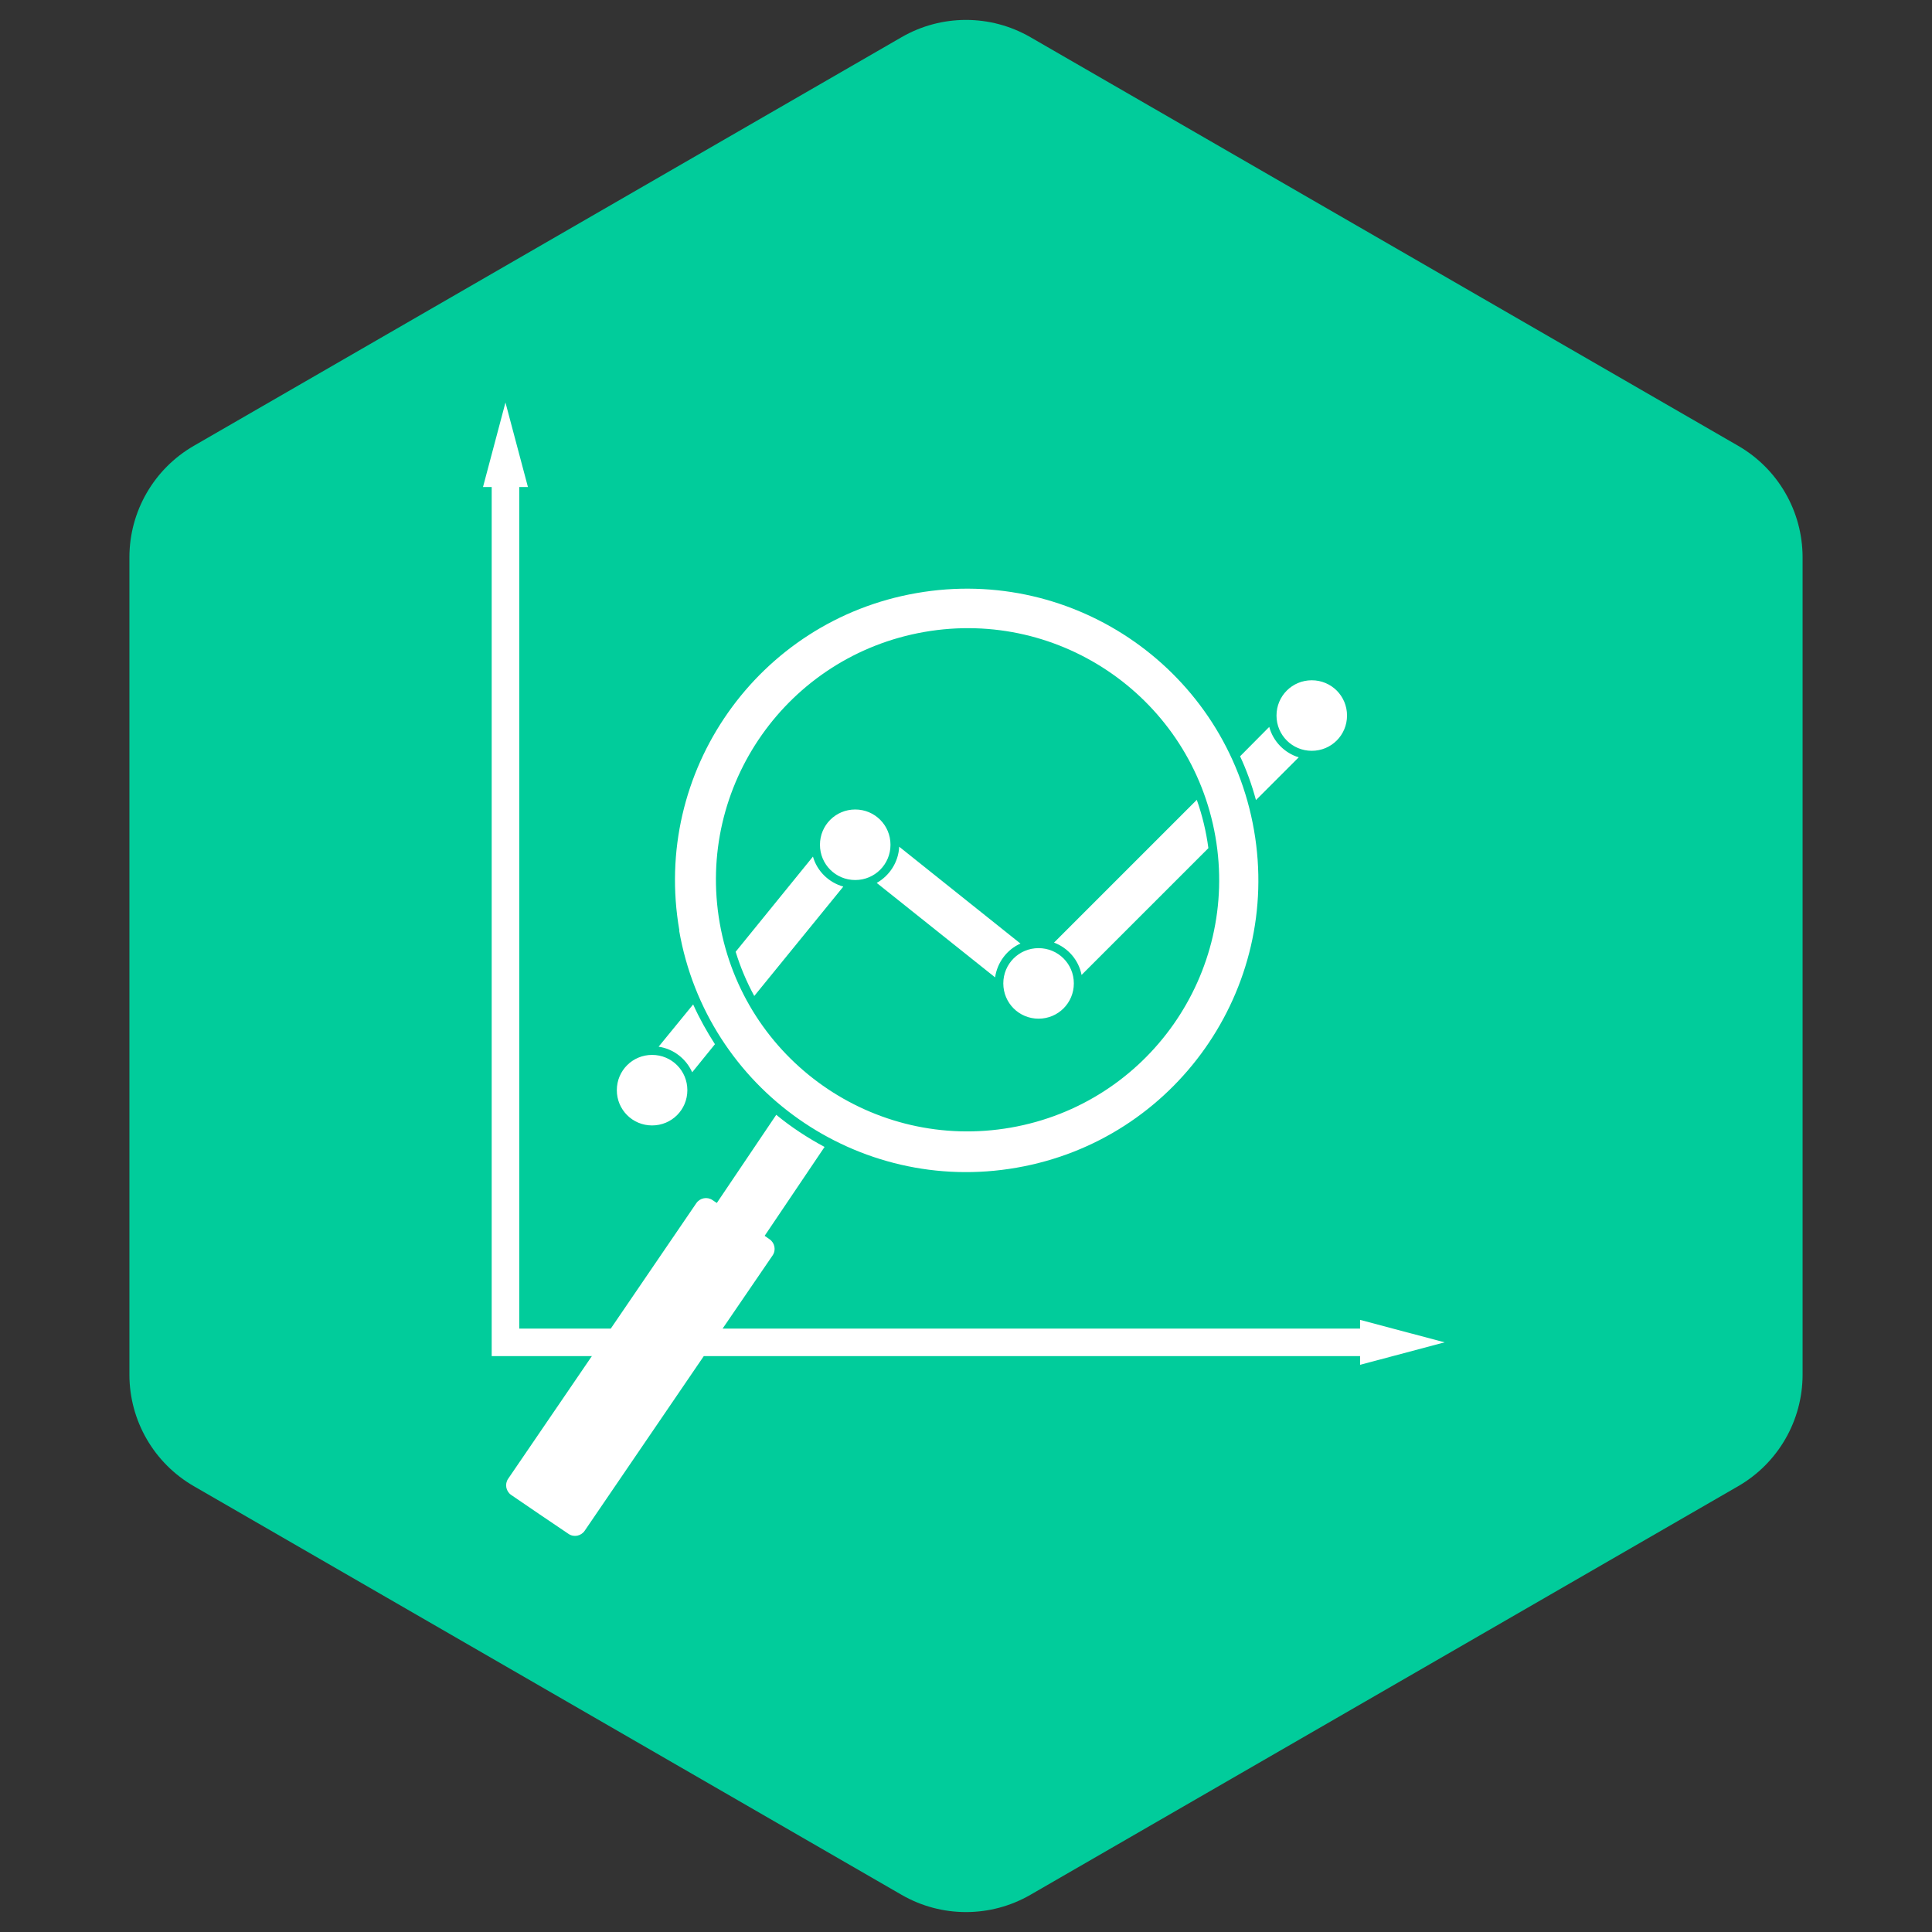
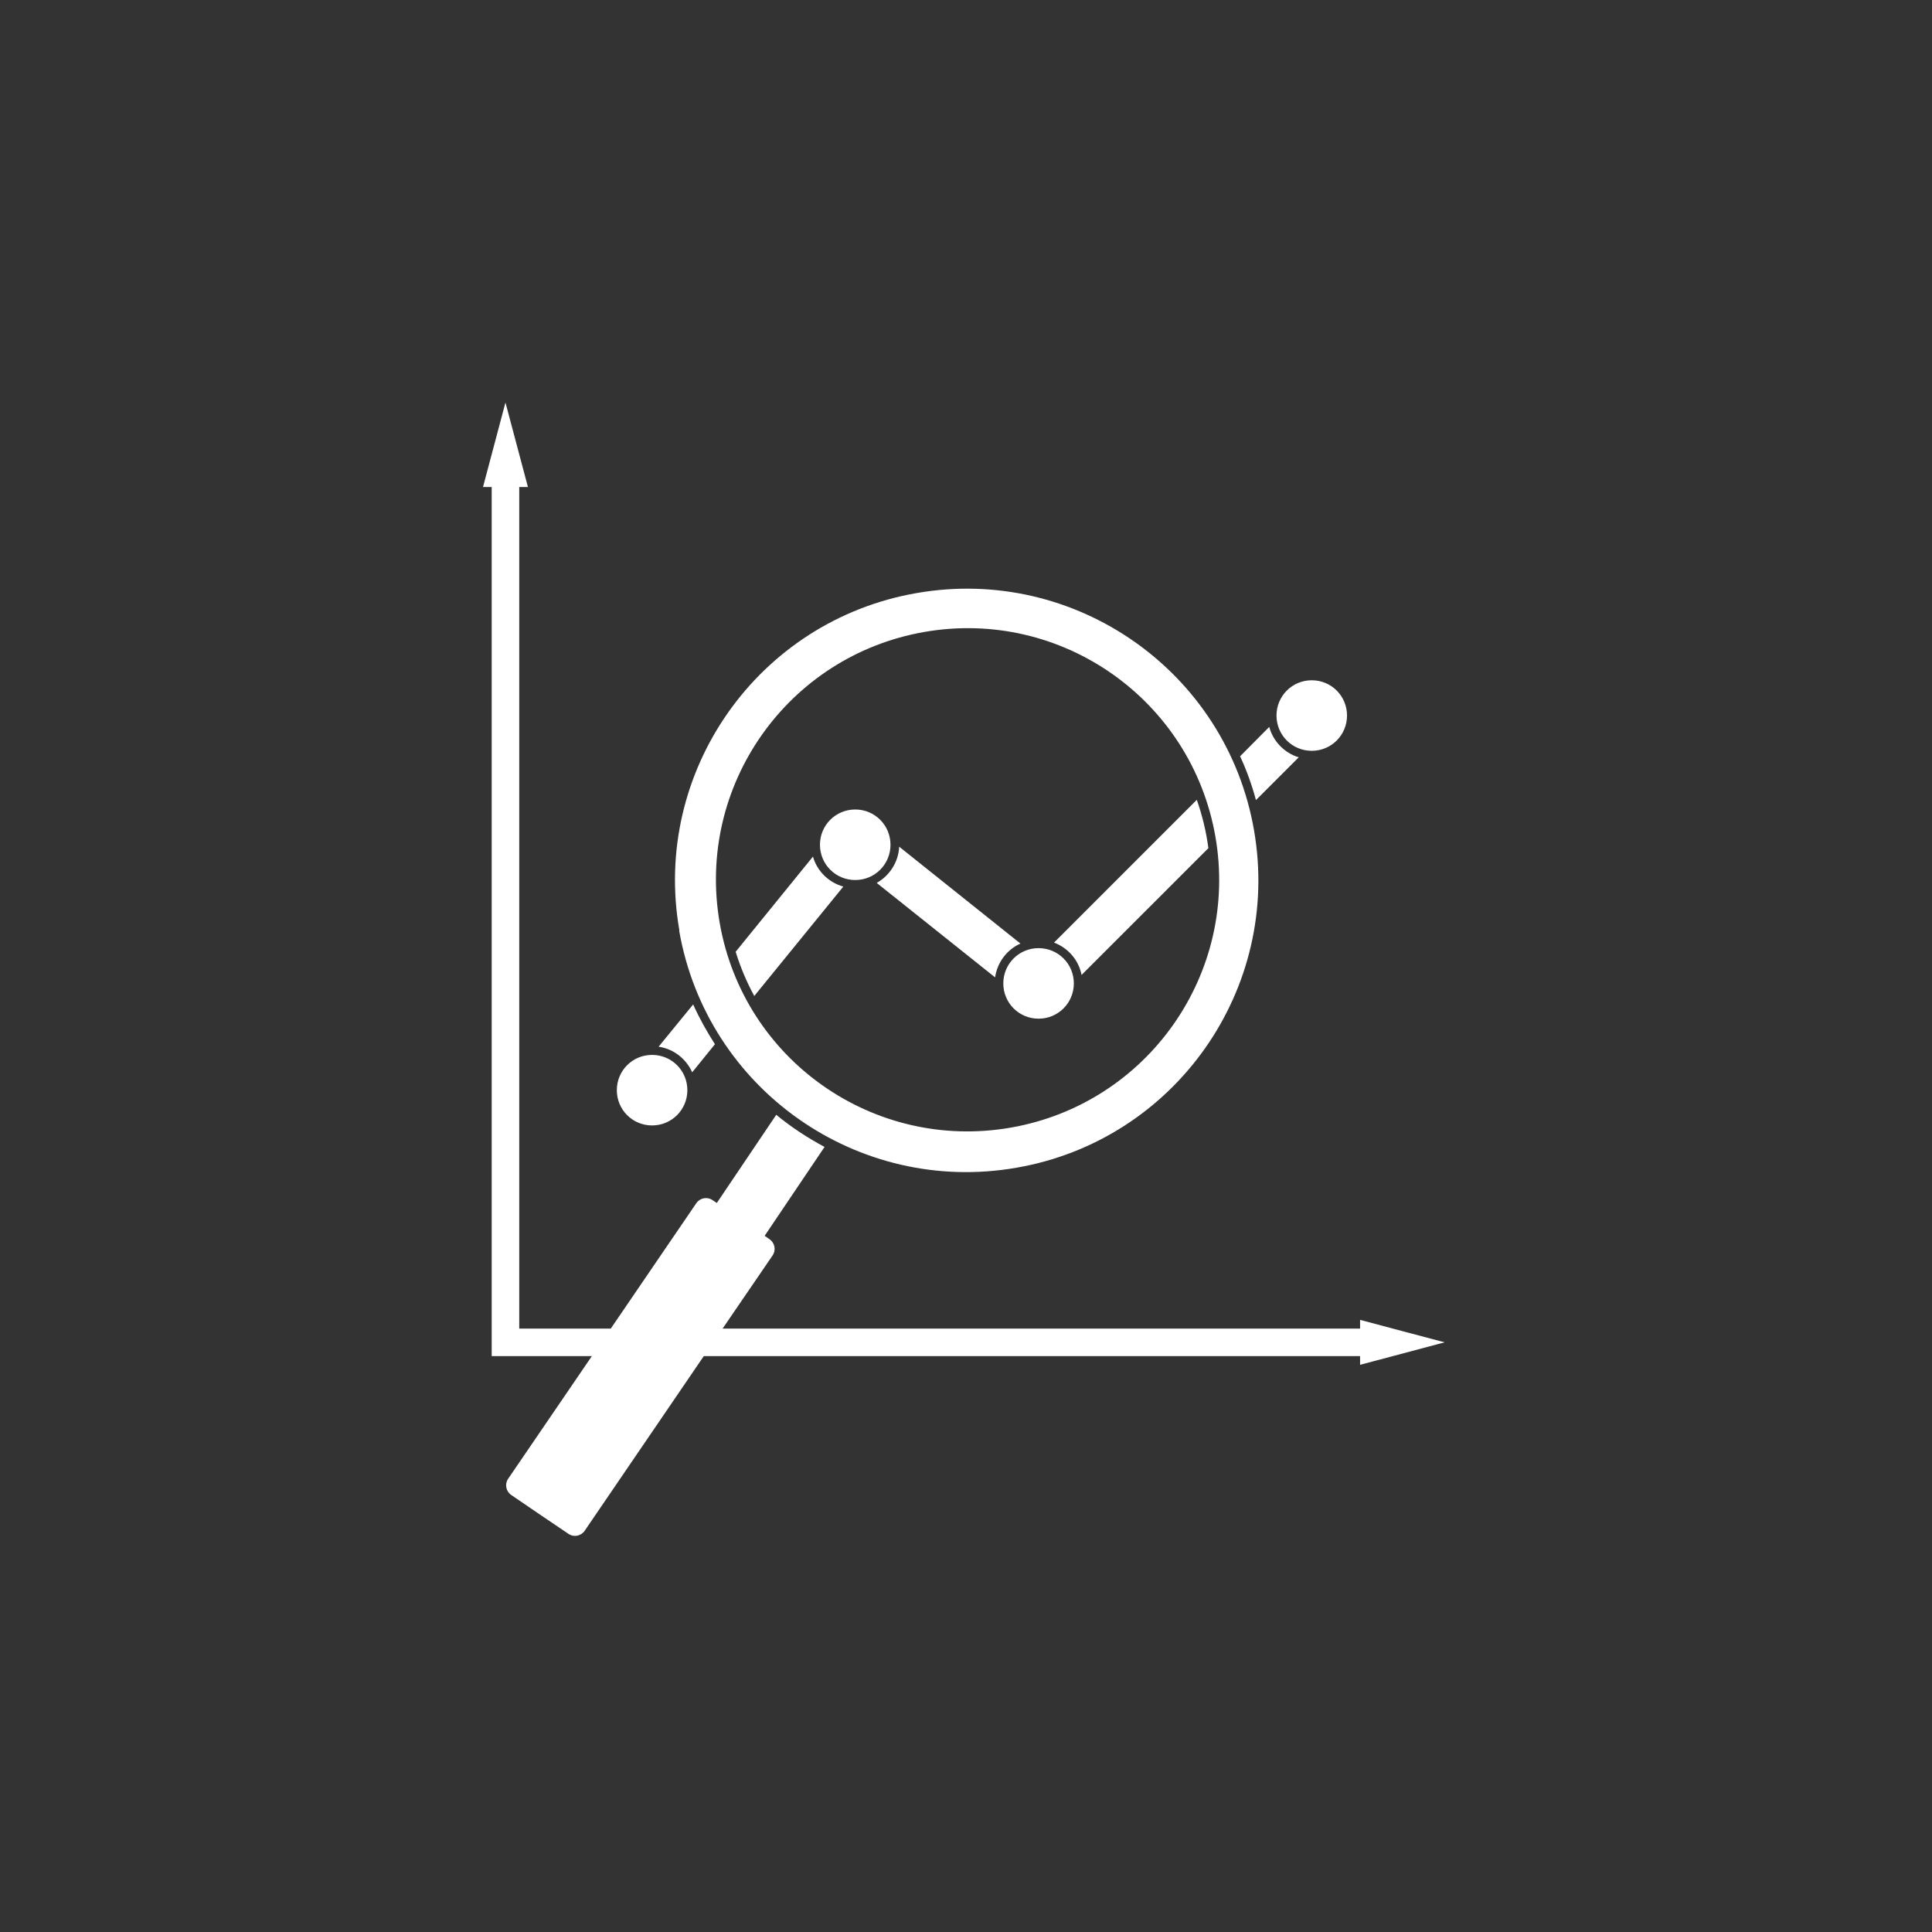
<svg xmlns="http://www.w3.org/2000/svg" width="120" height="120" viewBox="0 0 120 120" fill="none">
  <rect x="0" y="0" width="120" height="120" fill="#333333" stroke="none" />
-   <path d="M56 2.309C58.475 0.88 61.525 0.88 64 2.309L107.962 27.691C110.437 29.12 111.962 31.761 111.962 34.619V85.381C111.962 88.239 110.437 90.88 107.962 92.309L64 117.691C61.525 119.12 58.475 119.12 56 117.691L12.039 92.309C9.563 90.88 8.038 88.239 8.038 85.381V34.619C8.038 31.761 9.563 29.12 12.039 27.691L56 2.309Z" fill="#01CC9B" />
  <path fill-rule="evenodd" clip-rule="evenodd" d="M65.468 58.546L74.335 49.679C74.68 50.655 74.92 51.66 75.055 52.68L67.178 60.556C66.998 59.626 66.338 58.876 65.468 58.546ZM42.183 57.796C43.893 67.653 53.285 74.254 63.142 72.528C72.999 70.818 79.601 61.426 77.89 51.57C76.18 41.713 66.788 35.112 56.931 36.837C47.074 38.547 40.472 47.939 42.198 57.796H42.183ZM36.751 84.246L31.56 91.852C31.335 92.182 31.425 92.632 31.755 92.857C32.941 93.667 34.126 94.477 35.311 95.272C35.641 95.498 36.091 95.408 36.316 95.078L43.713 84.231H84.477V84.771L89.728 83.375L84.477 81.98V82.52H44.883L47.989 77.975C48.214 77.644 48.124 77.194 47.794 76.969L47.494 76.759L51.215 71.238C50.149 70.668 49.144 70.008 48.214 69.243L44.523 74.719L44.253 74.539C43.923 74.314 43.473 74.404 43.248 74.734L37.937 82.52H32.251V30.251H32.791L31.395 25L30 30.251H30.54V84.231H36.782L36.751 84.246ZM44.703 57.331C46.188 65.837 54.275 71.523 62.782 70.038C71.289 68.553 76.975 60.466 75.49 51.96C74.004 43.453 65.918 37.767 57.411 39.252C48.904 40.738 43.218 48.824 44.703 57.331ZM53.12 50.279C54.335 50.279 55.31 51.255 55.31 52.47C55.31 53.685 54.335 54.66 53.12 54.66C51.905 54.66 50.929 53.685 50.929 52.47C50.929 51.255 51.905 50.279 53.12 50.279ZM64.507 58.891C63.292 58.891 62.317 59.866 62.317 61.081C62.317 62.297 63.292 63.272 64.507 63.272C65.723 63.272 66.698 62.297 66.698 61.081C66.698 59.866 65.723 58.891 64.507 58.891ZM81.476 42.253C82.691 42.253 83.666 43.228 83.666 44.444C83.666 45.659 82.691 46.634 81.476 46.634C80.261 46.634 79.286 45.659 79.286 44.444C79.286 43.228 80.261 42.253 81.476 42.253ZM40.502 65.522C41.718 65.522 42.693 66.497 42.693 67.713C42.693 68.928 41.718 69.903 40.502 69.903C39.287 69.903 38.312 68.928 38.312 67.713C38.312 66.497 39.287 65.522 40.502 65.522ZM77.035 46.964L78.835 45.149C79.076 46.049 79.781 46.769 80.666 47.039L78.01 49.694C77.755 48.749 77.425 47.834 77.02 46.964H77.035ZM61.807 60.706L54.455 54.84C55.25 54.39 55.806 53.55 55.85 52.59L63.382 58.606C62.542 58.981 61.942 59.776 61.807 60.706ZM52.37 55.08L46.849 61.862C46.383 61.006 45.993 60.091 45.693 59.116L50.494 53.205C50.749 54.105 51.47 54.81 52.37 55.065V55.08ZM44.403 64.862L42.993 66.602C42.618 65.762 41.837 65.147 40.907 65.012L43.053 62.387C43.443 63.257 43.908 64.082 44.418 64.877L44.403 64.862Z" fill="white" />
</svg>